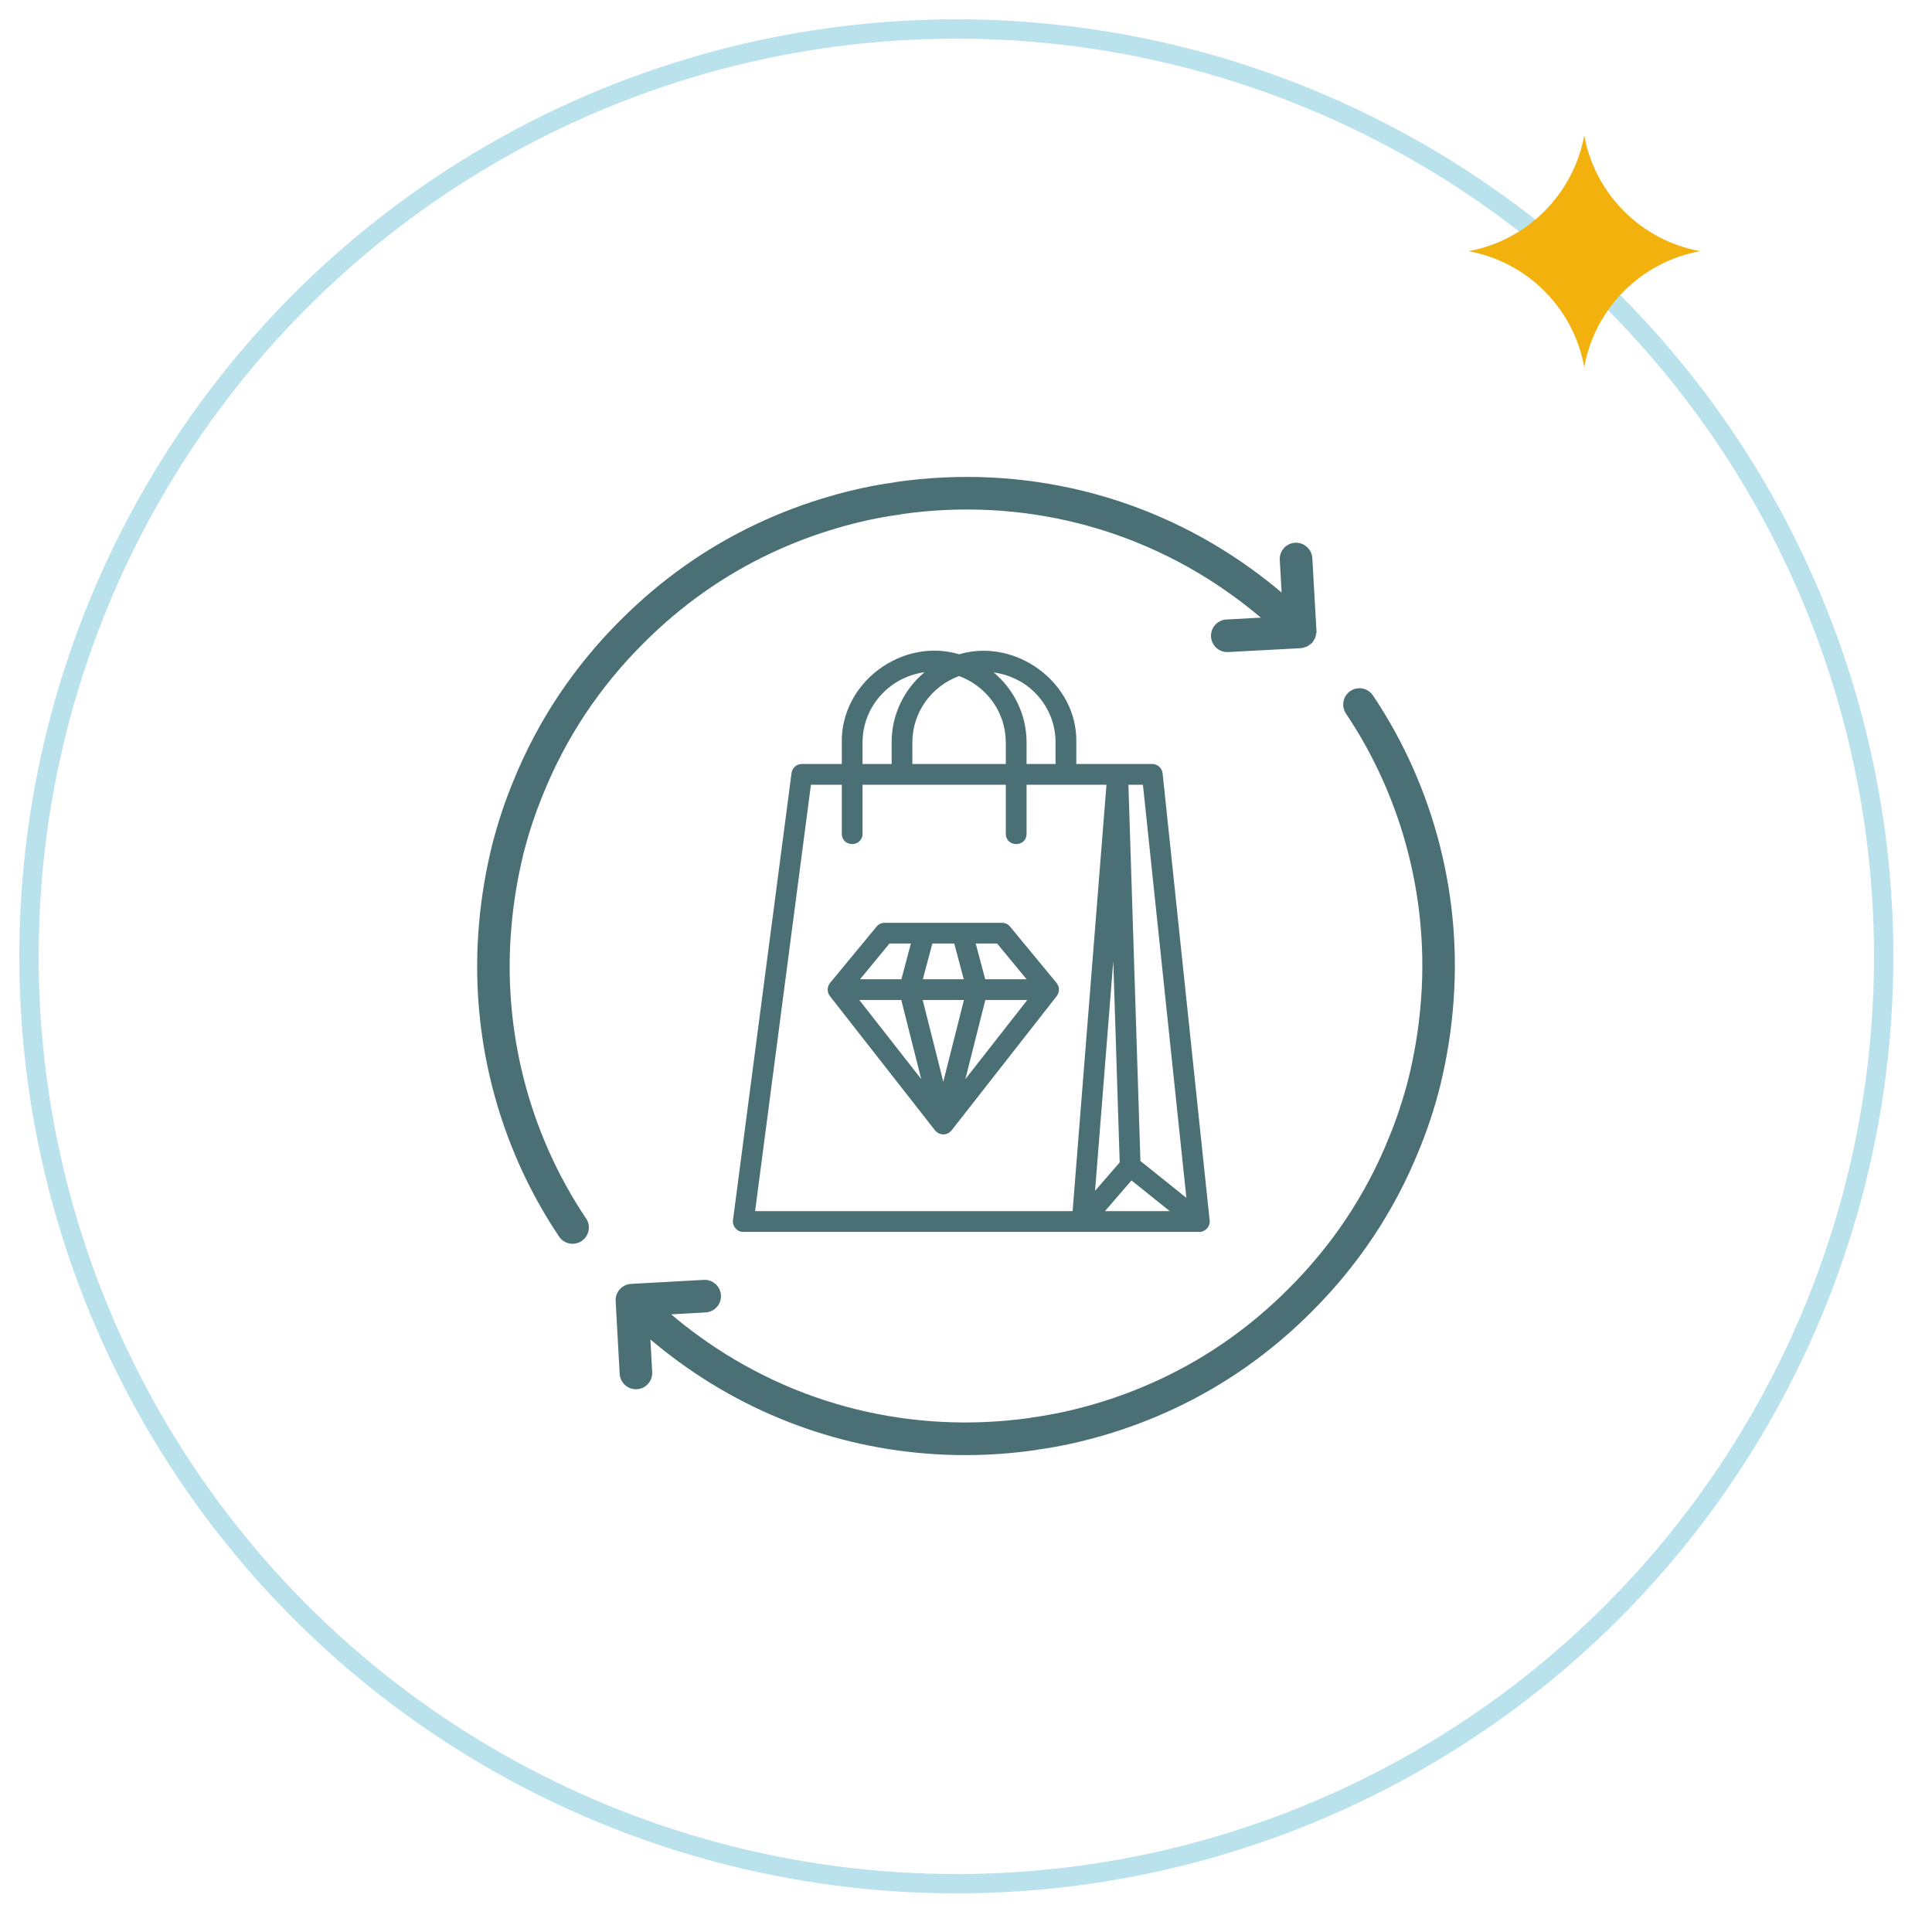
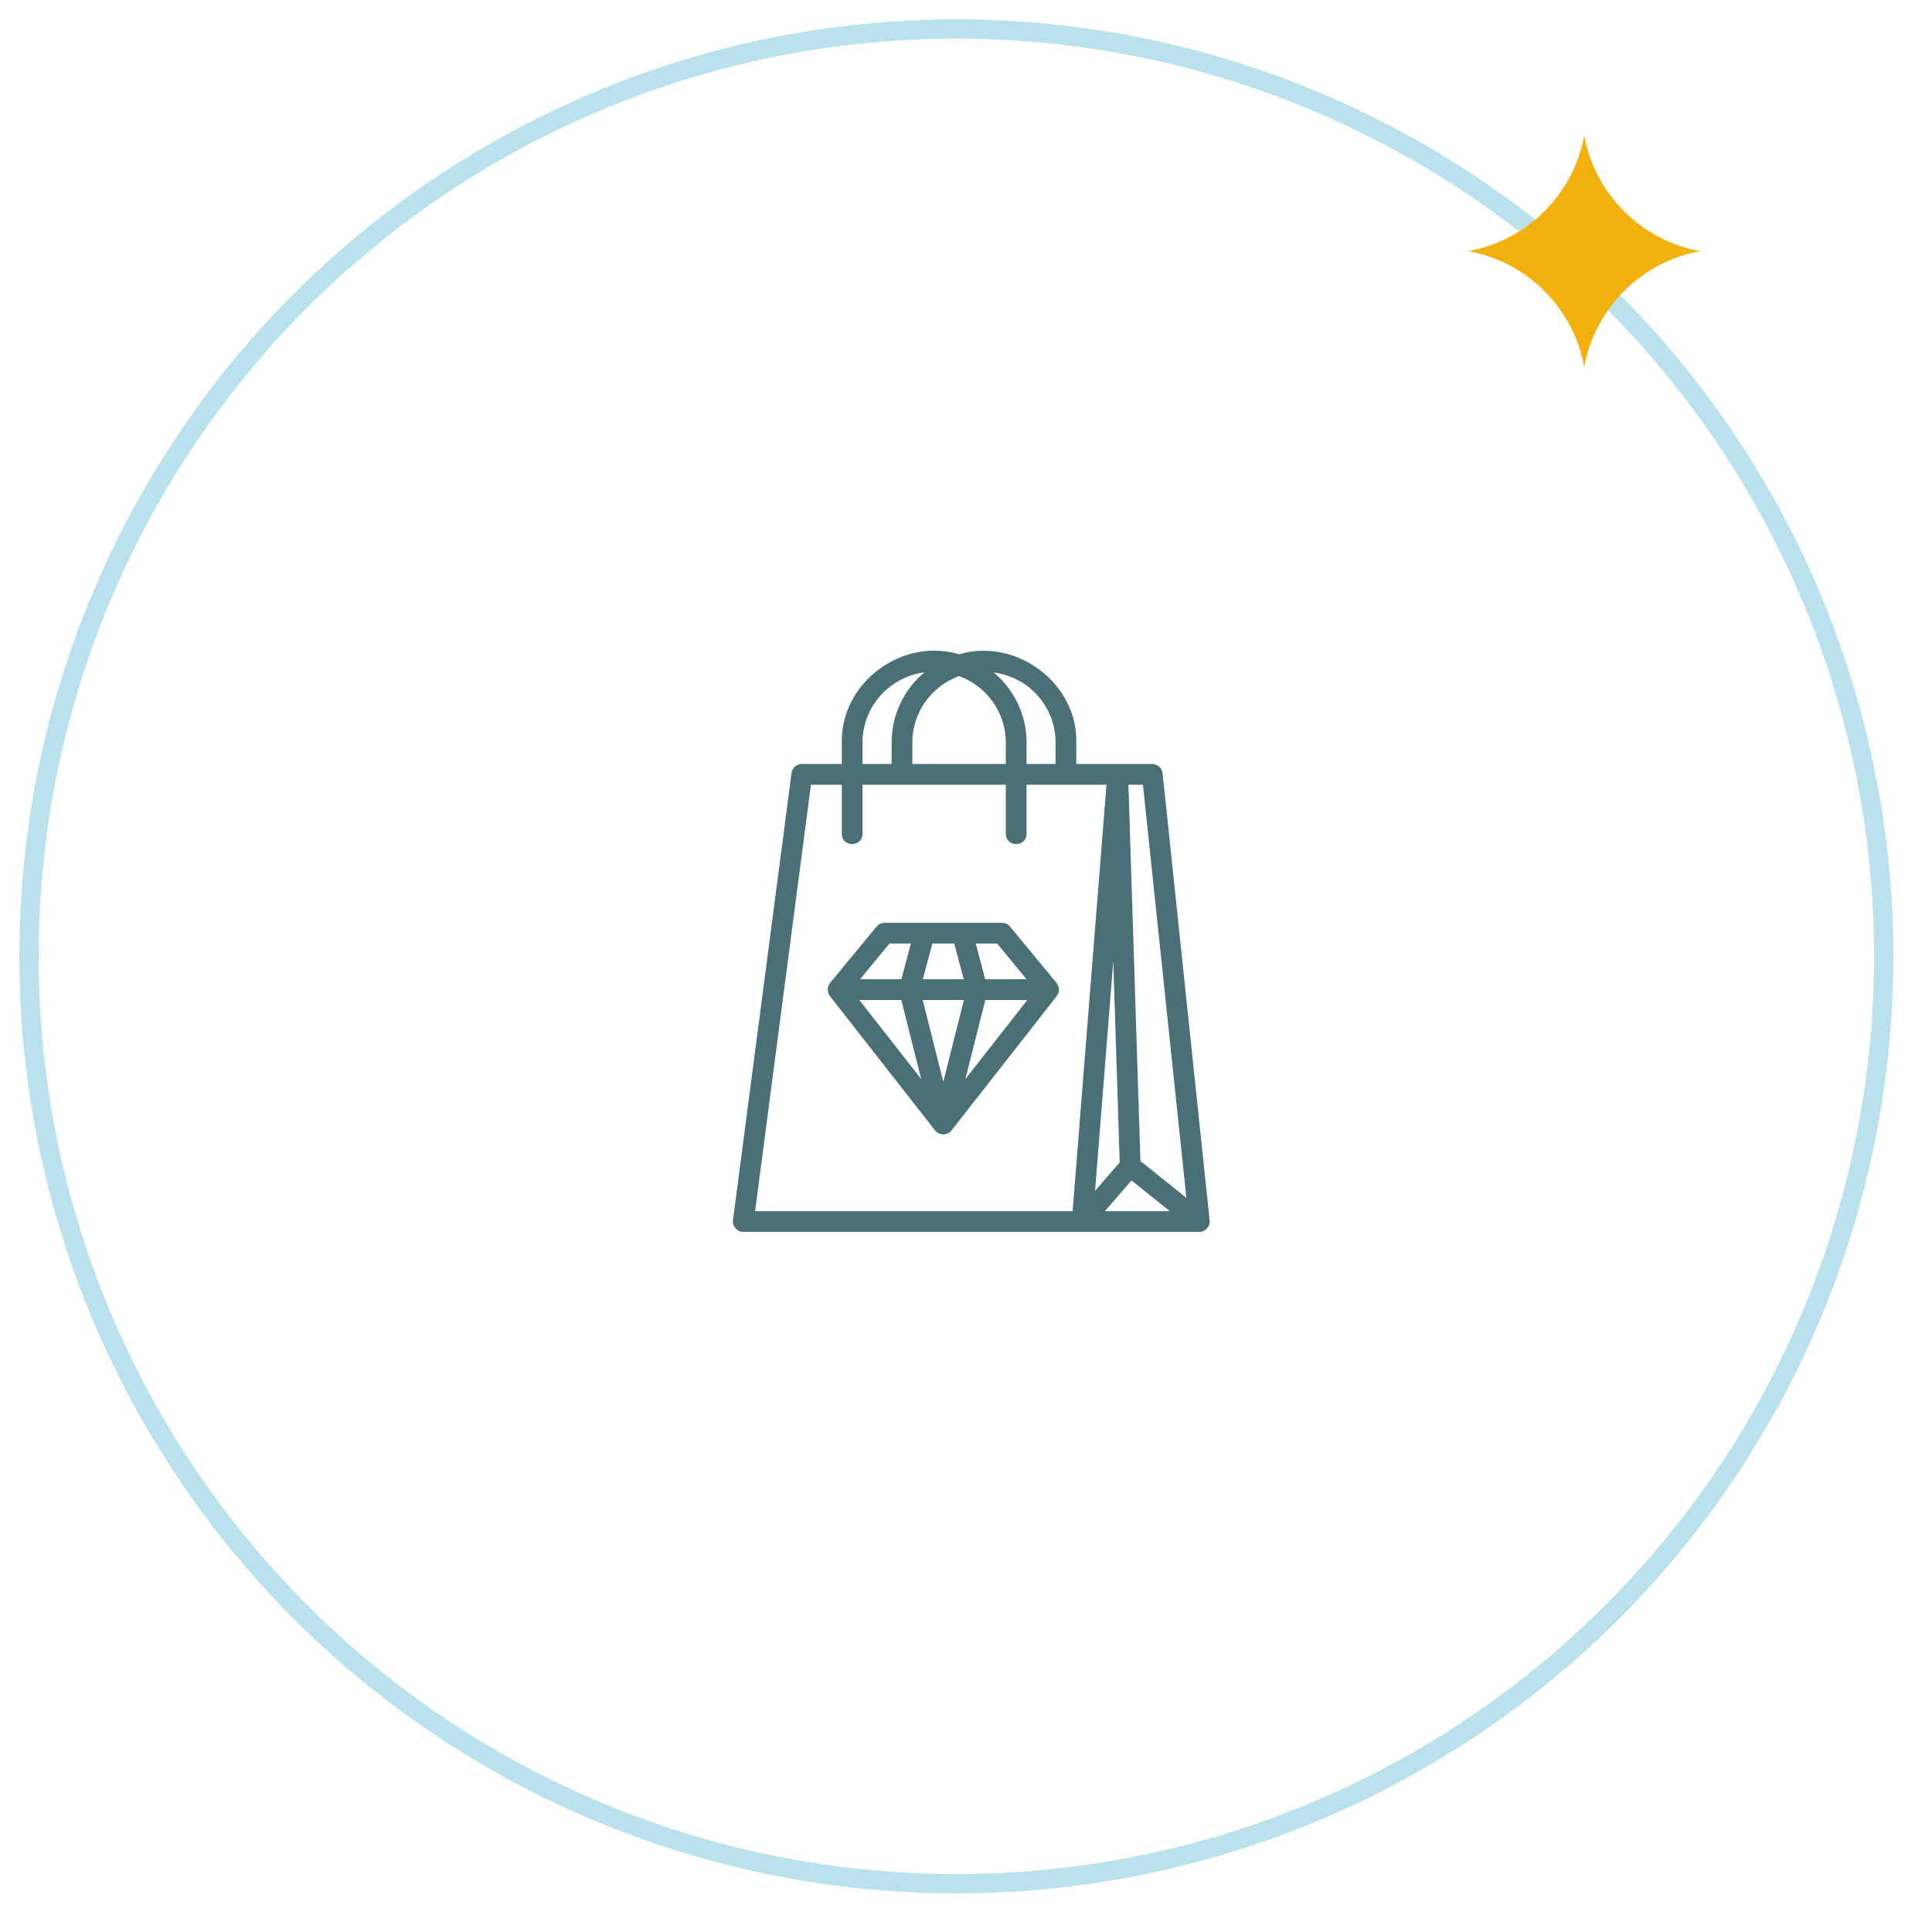
<svg xmlns="http://www.w3.org/2000/svg" width="100" height="100" viewBox="0 0 100 100" fill="none">
  <circle cx="49.5" cy="49.5" r="48" stroke="#B9E2ED" />
  <path d="M82 7C81.453 10.045 79.045 12.453 76 13C79.045 13.547 81.453 15.955 82 19C82.547 15.955 84.955 13.547 88 13C84.955 12.453 82.547 10.045 82 7Z" fill="#F2B10C" />
  <g clip-path="url(#clip0_4345_17639)">
-     <path d="M30.332 63.064C27.351 58.619 25.982 53.222 26.481 47.862C26.583 46.684 26.789 45.449 27.091 44.2C27.369 43.108 27.716 42.057 28.128 41.07C29.306 38.16 31.047 35.546 33.302 33.299C35.246 31.347 37.468 29.777 39.906 28.632C41.027 28.104 42.195 27.663 43.378 27.32C44.461 27.003 45.543 26.771 46.594 26.629C46.632 26.624 46.669 26.616 46.706 26.605C52.815 25.75 58.903 27.26 63.85 30.863C64.334 31.214 64.805 31.584 65.261 31.969L63.48 32.065C63.015 32.089 62.657 32.486 62.682 32.952C62.707 33.403 63.08 33.751 63.524 33.751C63.539 33.751 63.555 33.751 63.571 33.75L67.341 33.549C67.422 33.544 67.498 33.515 67.574 33.487C67.594 33.48 67.616 33.48 67.636 33.471C67.692 33.445 67.739 33.405 67.789 33.367C67.83 33.337 67.874 33.312 67.908 33.276C67.913 33.271 67.921 33.269 67.926 33.263C67.952 33.234 67.962 33.196 67.984 33.164C68.021 33.109 68.059 33.056 68.084 32.993C68.099 32.952 68.1 32.911 68.109 32.869C68.122 32.81 68.145 32.756 68.145 32.695C68.145 32.684 68.139 32.674 68.138 32.662C68.138 32.656 68.14 32.651 68.14 32.645L67.925 28.887C67.899 28.422 67.485 28.064 67.034 28.093C66.569 28.12 66.213 28.518 66.241 28.984L66.337 30.672C65.854 30.264 65.357 29.87 64.844 29.499C59.516 25.618 52.958 24.004 46.373 24.949C46.339 24.954 46.306 24.961 46.273 24.97C45.169 25.124 44.038 25.369 42.909 25.7C41.643 26.067 40.392 26.54 39.191 27.105C36.575 28.333 34.192 30.016 32.111 32.106C29.697 34.512 27.831 37.314 26.57 40.429C26.131 41.484 25.757 42.613 25.458 43.794C25.133 45.135 24.913 46.455 24.805 47.711C24.271 53.452 25.738 59.237 28.936 64.004C29.098 64.247 29.365 64.378 29.637 64.378C29.798 64.378 29.962 64.331 30.106 64.235C30.493 63.975 30.596 63.451 30.336 63.064H30.332Z" fill="#4A7076" />
-     <path d="M69.898 35.765C69.511 36.025 69.408 36.549 69.668 36.936C72.649 41.381 74.018 46.777 73.519 52.138C73.417 53.316 73.211 54.551 72.909 55.8C72.631 56.891 72.284 57.943 71.872 58.93C70.694 61.84 68.954 64.454 66.698 66.701C64.754 68.653 62.532 70.223 60.094 71.368C58.973 71.896 57.805 72.337 56.622 72.68C55.539 72.997 54.457 73.229 53.406 73.371C53.368 73.376 53.331 73.383 53.294 73.394C47.183 74.247 41.097 72.74 36.15 69.137C35.658 68.781 35.191 68.412 34.739 68.03L36.521 67.931C36.986 67.905 37.343 67.507 37.316 67.042C37.291 66.577 36.883 66.215 36.428 66.246L32.662 66.454C32.196 66.481 31.839 66.878 31.866 67.344L32.074 71.109C32.099 71.559 32.471 71.907 32.915 71.907C32.931 71.907 32.946 71.907 32.962 71.906C33.428 71.881 33.785 71.482 33.758 71.017L33.665 69.332C34.145 69.736 34.638 70.126 35.158 70.503C39.491 73.658 44.638 75.316 49.95 75.316C51.17 75.316 52.399 75.229 53.628 75.052C53.662 75.047 53.695 75.04 53.728 75.031C54.832 74.878 55.963 74.632 57.092 74.301C58.358 73.934 59.609 73.462 60.81 72.897C63.426 71.669 65.809 69.986 67.89 67.896C70.304 65.489 72.17 62.687 73.43 59.573C73.87 58.517 74.244 57.388 74.543 56.207C74.868 54.866 75.088 53.547 75.196 52.291C75.73 46.55 74.263 40.764 71.065 35.998C70.806 35.61 70.281 35.506 69.895 35.767L69.898 35.765Z" fill="#4A7076" />
    <path d="M62.611 63.17L60.176 40.025C60.147 39.752 59.916 39.544 59.641 39.544C58.676 39.539 56.681 39.548 55.709 39.544L55.709 38.425C55.779 35.36 52.597 32.994 49.644 33.865C46.68 32.983 43.519 35.337 43.571 38.428L43.571 39.544H41.503C41.233 39.544 41.005 39.744 40.97 40.012L37.939 63.156C37.893 63.467 38.156 63.771 38.472 63.763L62.072 63.763C62.377 63.776 62.654 63.474 62.611 63.17ZM57.955 60.165L56.679 61.638L57.623 49.751L57.955 60.165ZM53.552 35.836C54.25 36.529 54.635 37.448 54.635 38.425V39.544H53.135V38.428C53.135 36.975 52.472 35.675 51.432 34.804C52.228 34.912 52.974 35.265 53.552 35.836ZM49.641 34.992C51.051 35.511 52.06 36.853 52.06 38.428V39.544H47.224V38.425C47.224 36.885 48.191 35.529 49.641 34.992ZM44.645 38.428C44.645 36.573 46.044 35.039 47.851 34.796C46.794 35.679 46.15 36.992 46.15 38.425V39.544H44.645V38.428ZM41.974 40.618H43.571V43.159C43.585 43.867 44.632 43.864 44.645 43.159V40.618H52.06V43.159C52.071 43.866 53.124 43.865 53.135 43.159V40.618H57.271L55.518 62.689H39.084L41.974 40.618ZM57.19 62.689L58.566 61.1L60.548 62.689H57.19ZM59.028 60.093L58.407 40.618H59.158L61.407 62.001L59.028 60.093Z" fill="#4A7076" />
    <path d="M54.809 51.161C54.8 51.059 54.746 50.965 54.69 50.88L52.279 47.959C52.177 47.835 52.025 47.764 51.865 47.764H45.786C45.626 47.764 45.474 47.835 45.372 47.959L42.961 50.88C42.806 51.076 42.802 51.355 42.952 51.553L48.402 58.515C48.631 58.78 49.019 58.784 49.248 58.515L54.699 51.553C54.778 51.441 54.824 51.3 54.809 51.161ZM46.65 51.759L47.683 55.854L44.477 51.759H46.65ZM47.758 51.759H49.893L48.825 55.989L47.758 51.759ZM51.001 51.759H53.173L49.967 55.854L51.001 51.759ZM53.136 50.685H50.995L50.504 48.838H51.611L53.136 50.685ZM49.392 48.838L49.884 50.685H47.767L48.258 48.838H49.392ZM46.039 48.838H47.147L46.656 50.685H44.515L46.039 48.838Z" fill="#4A7076" />
  </g>
  <defs>
    <clipPath id="clip0_4345_17639">
      <rect width="52" height="52" fill="white" transform="translate(24 24)" />
    </clipPath>
  </defs>
</svg>